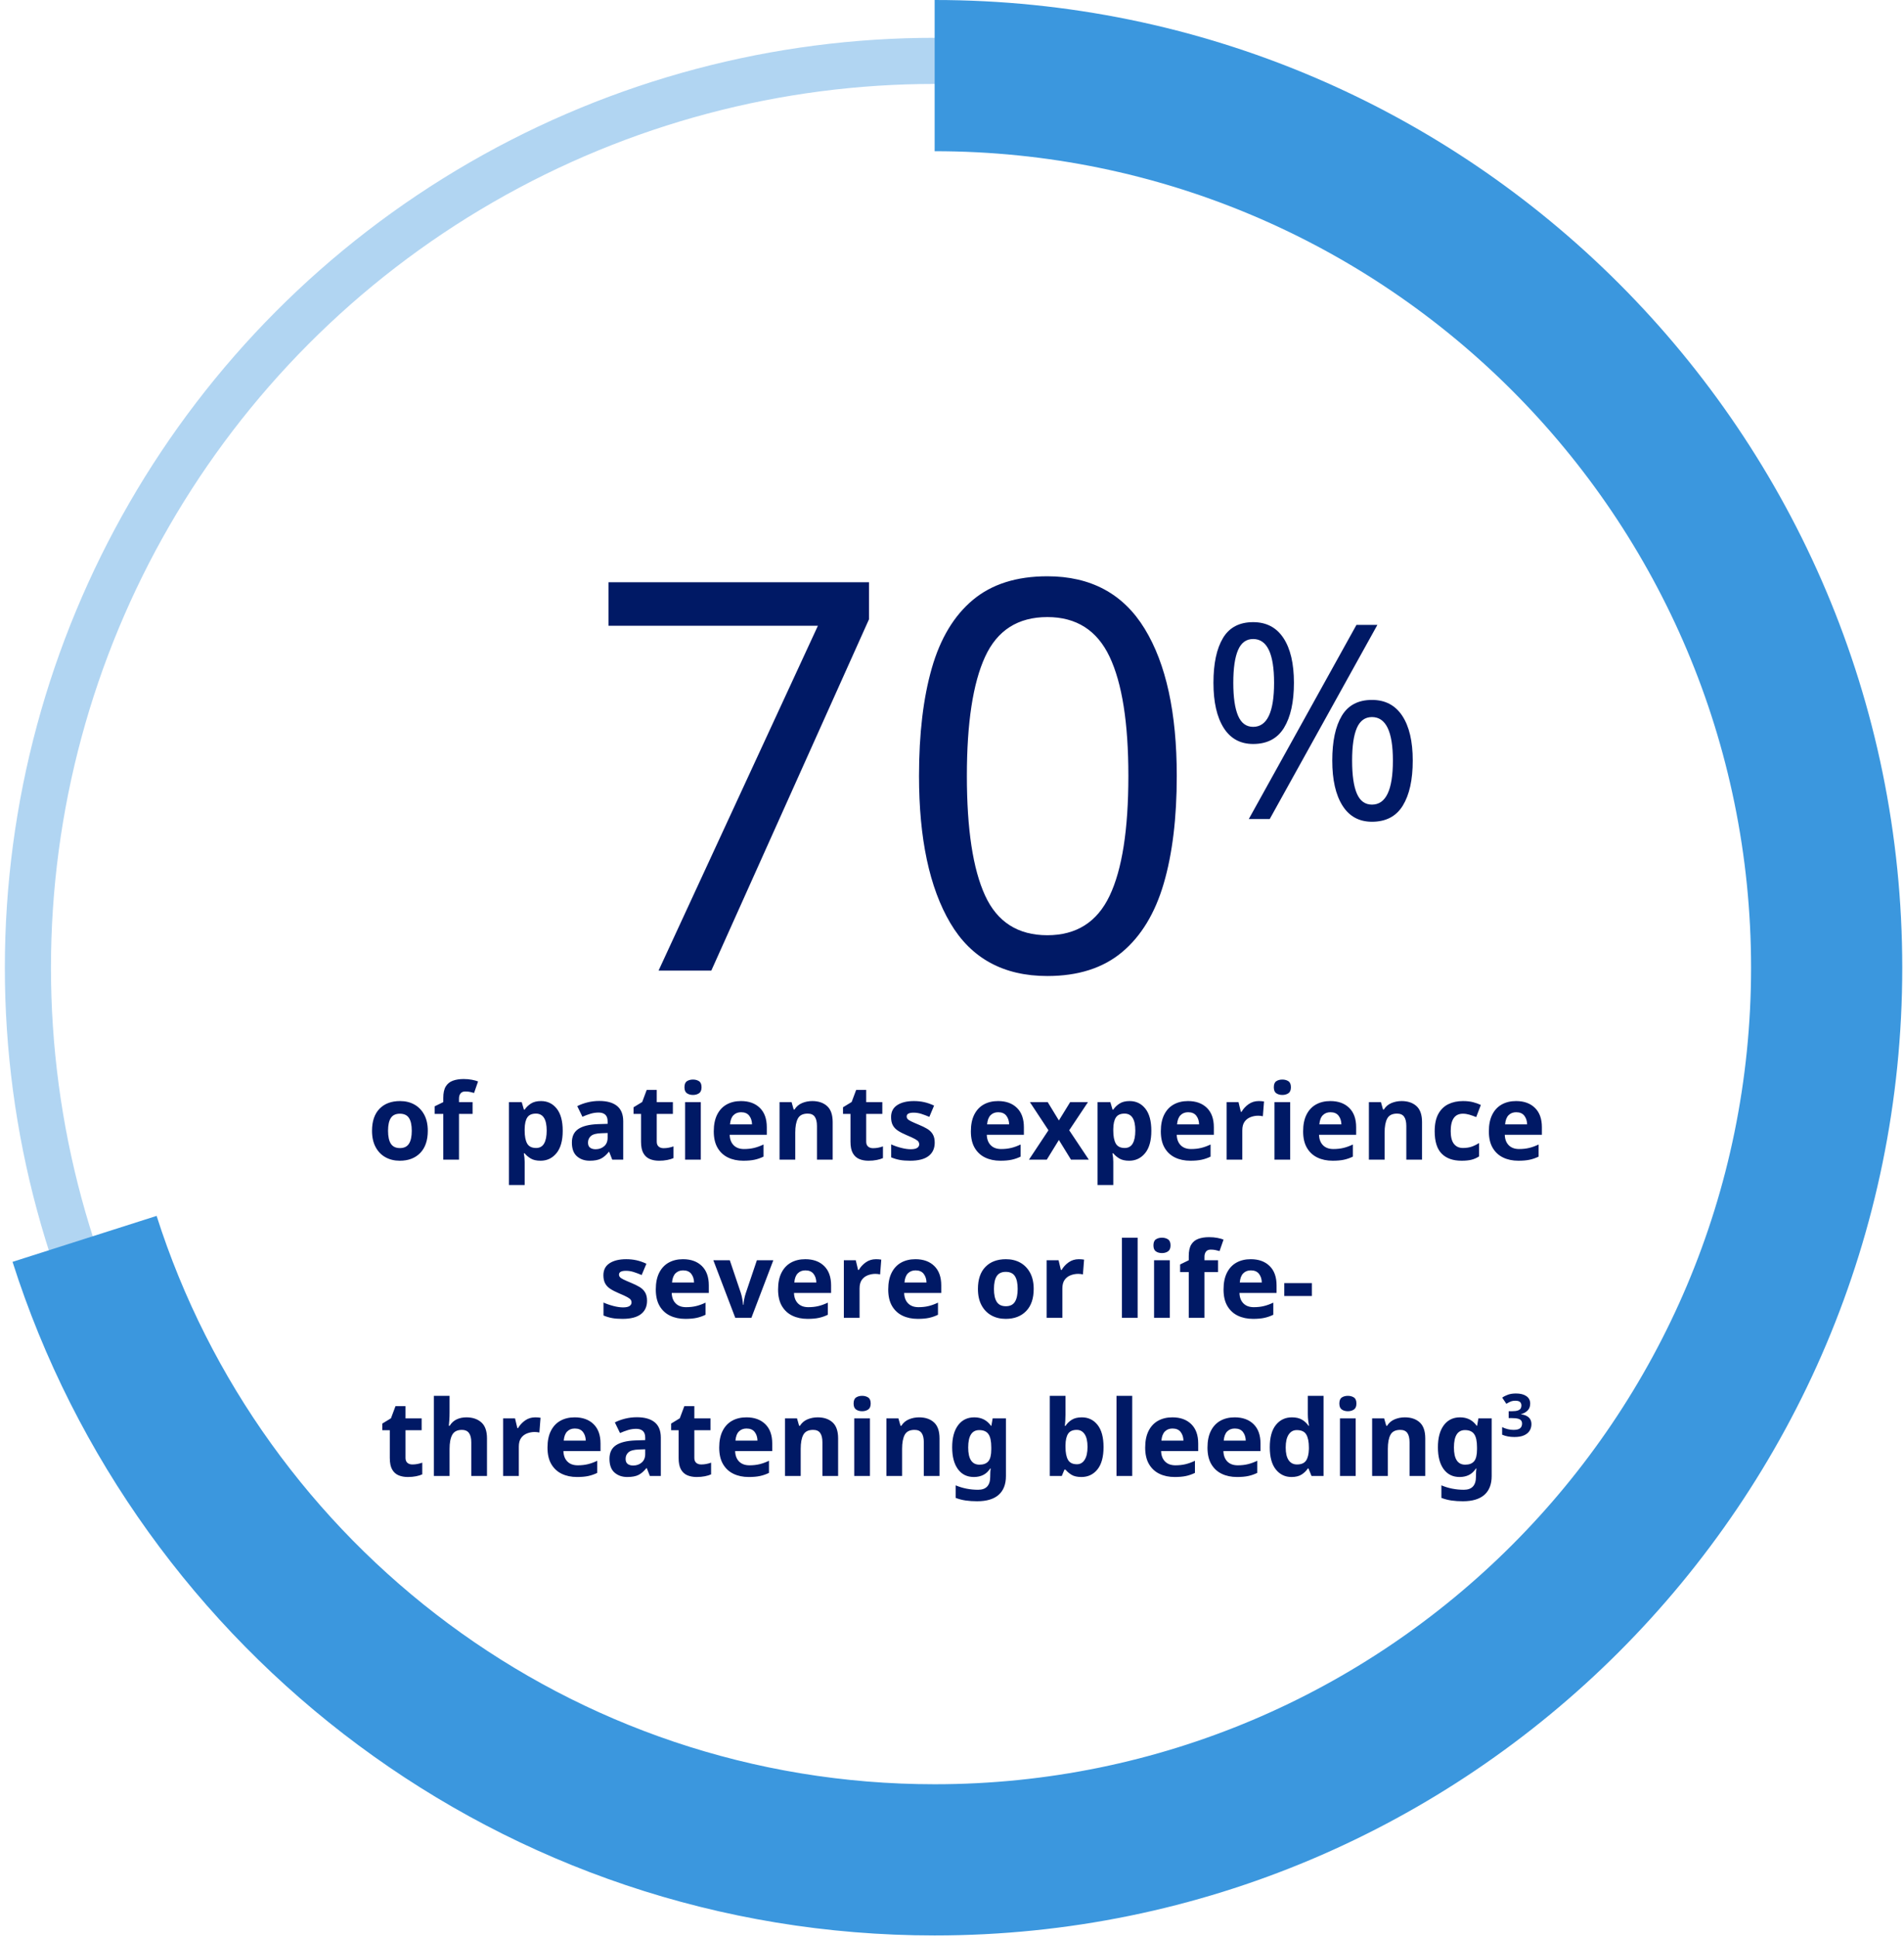
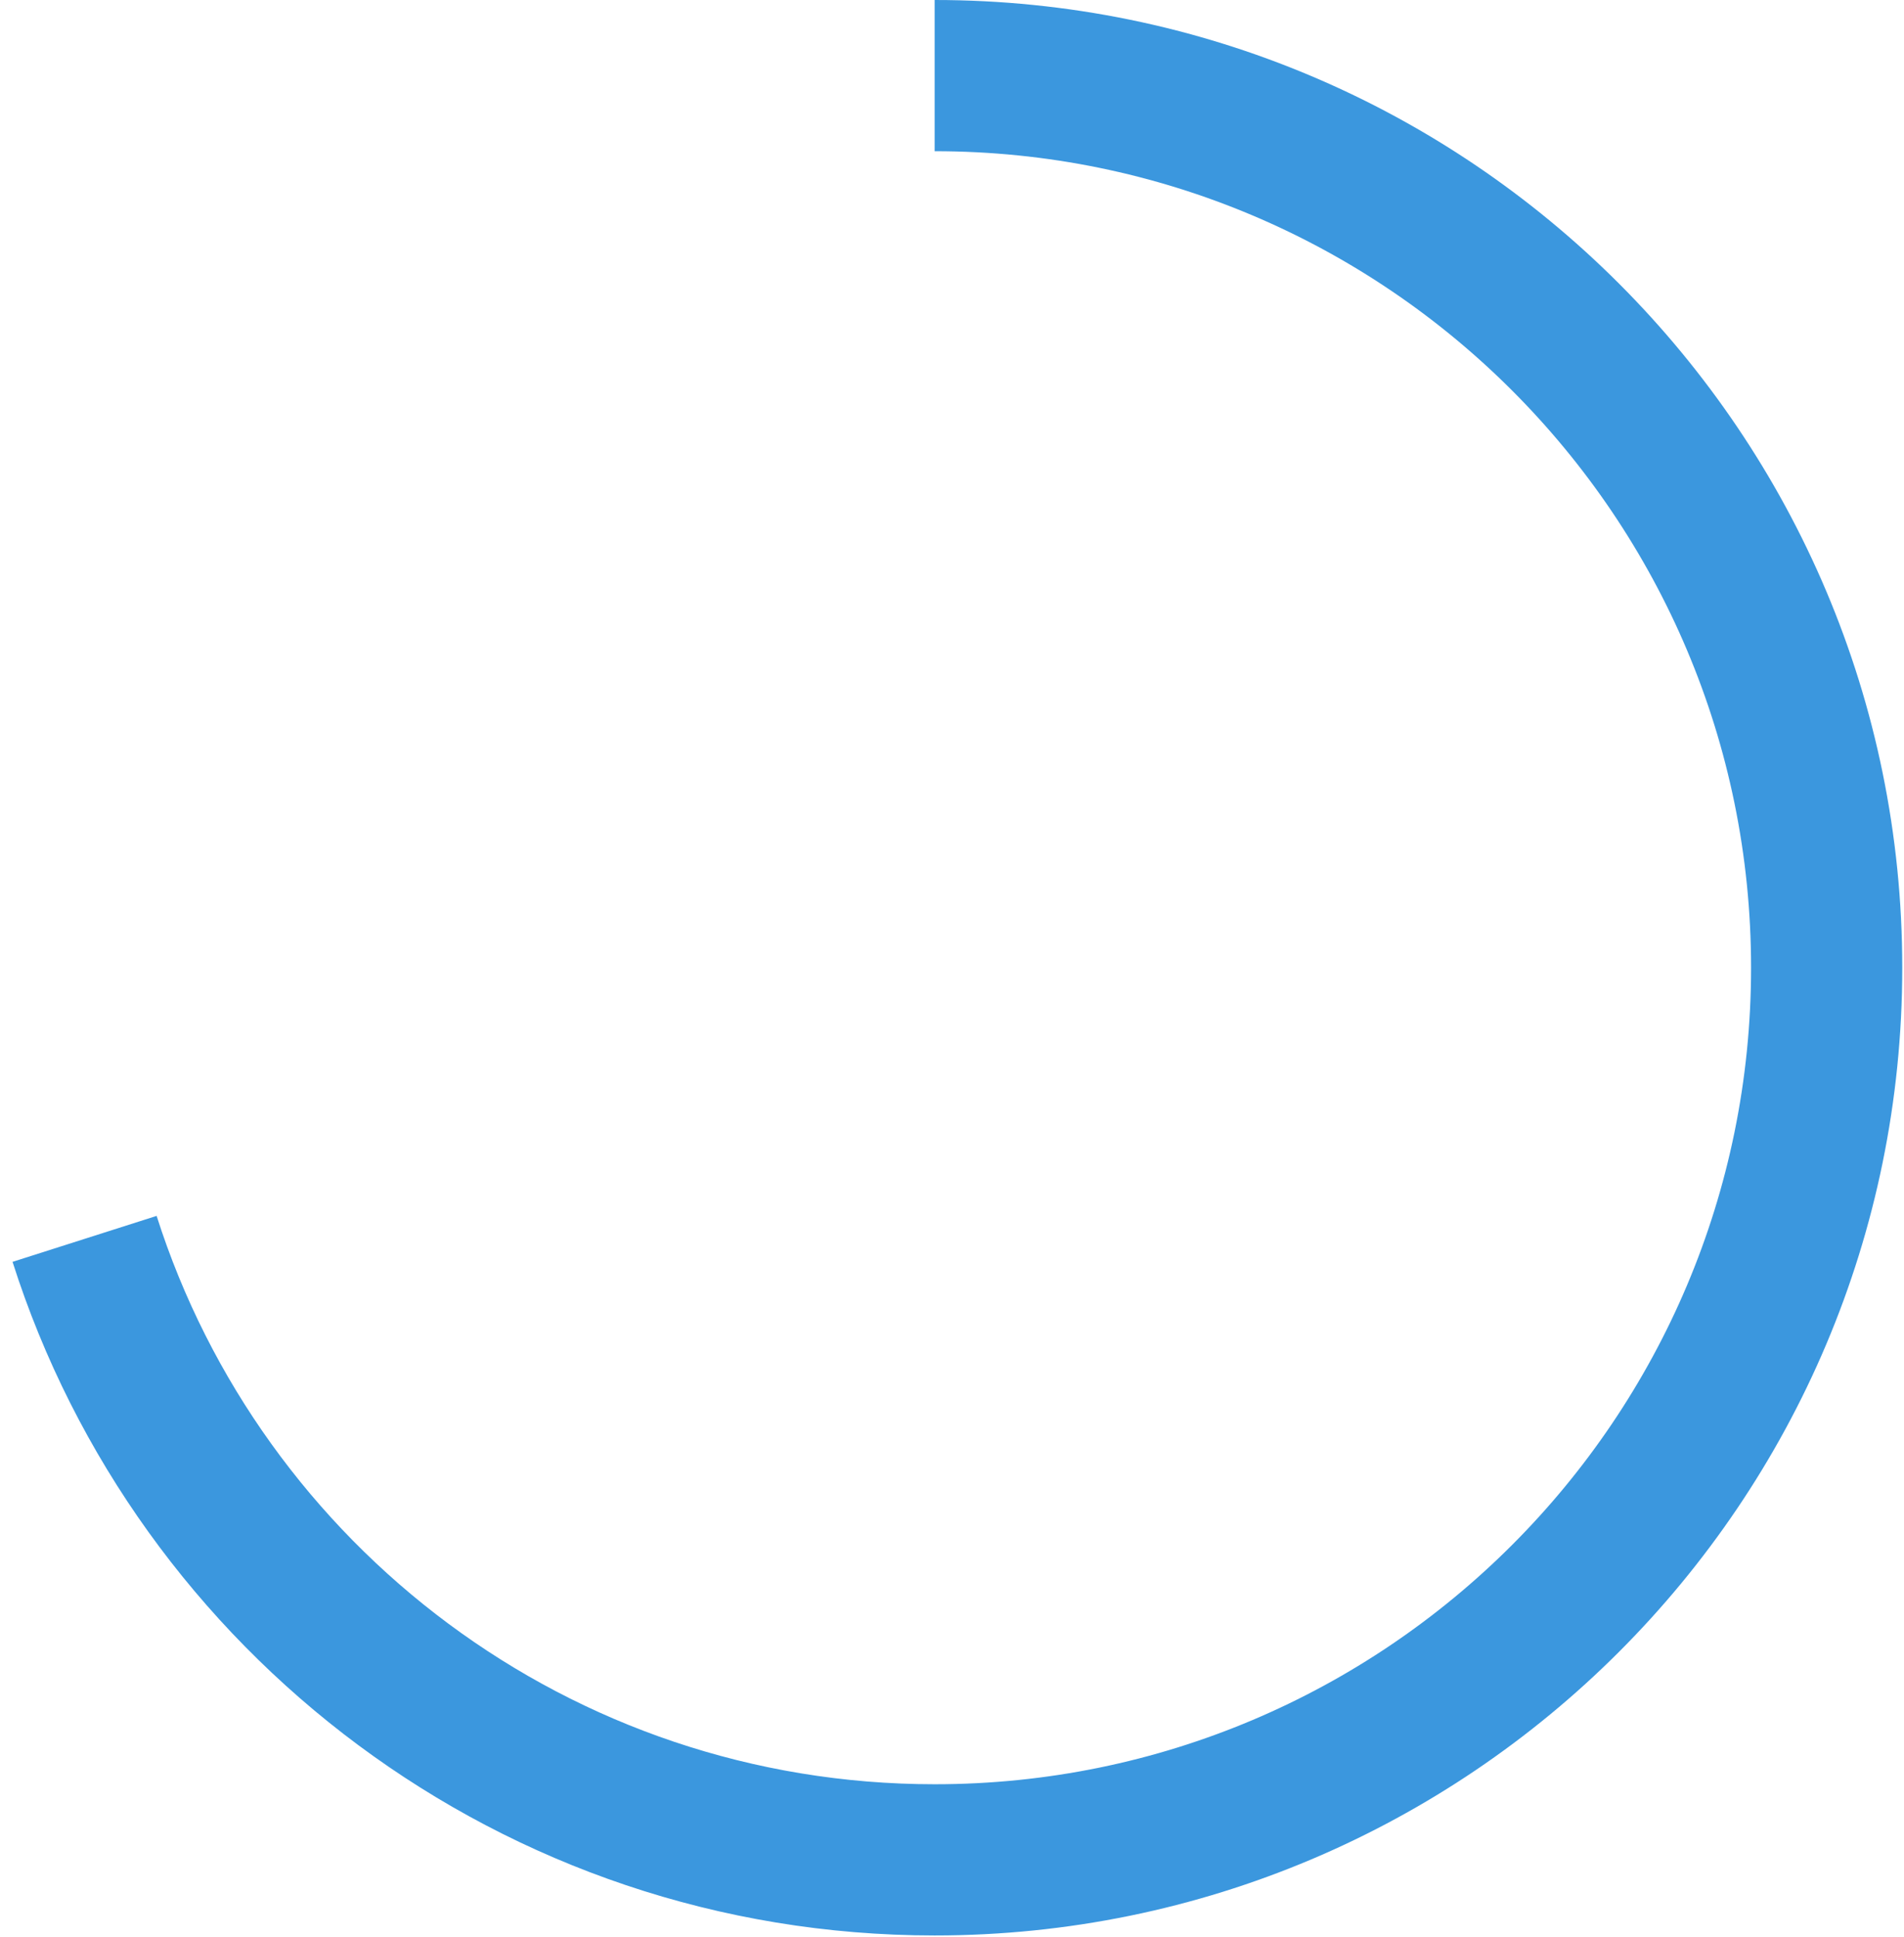
<svg xmlns="http://www.w3.org/2000/svg" width="289px" height="294px" viewBox="0 0 289 294" version="1.1">
  <title>3.2.1.2/chart-70-percent</title>
  <g id="NML-P3-Design-Hemo-RR1" stroke="none" stroke-width="1" fill="none" fill-rule="evenodd">
    <g id="3.2.1.2-professional-ed-AH-understanding" transform="translate(-1082, -1788)">
      <g id="Group-7" transform="translate(1082.736, 1788)">
        <g id="Group-13">
-           <circle id="whole" stroke="#B1D5F2" stroke-width="7" cx="141.131" cy="146.869" r="137.631" />
          <path d="M148.037,2.50111043e-12 L148.037,22.948 L148.037,22.948 C79.598,22.948 24.117,78.429 24.117,146.869 C24.117,215.308 79.598,270.789 148.037,270.789 C203.345,270.789 250.19,234.556 266.131,184.532 L288,191.505 C269.108,250.794 213.588,293.737 148.037,293.737 C66.924,293.737 1.169,227.982 1.169,146.869 C1.169,65.755 66.924,2.50111043e-12 148.037,2.50111043e-12 Z" id="40%" fill="#3B97DE" fill-rule="nonzero" transform="translate(144.584, 146.869) scale(-1, 1) translate(-144.584, -146.869) " />
        </g>
        <g id="Group-22" transform="translate(44, 59)" fill="#001965" fill-rule="nonzero">
          <g id="Group-12" transform="translate(0, 3)">
-             <path d="M15.94,114.16 C17.252,114.16 18.289,113.765 19.052,112.976 C19.815,112.187 20.196,111.067 20.196,109.616 C20.196,108.656 20.015,107.84 19.652,107.168 C19.289,106.496 18.793,105.984 18.164,105.632 C17.535,105.28 16.809,105.104 15.988,105.104 C14.665,105.104 13.625,105.493 12.868,106.272 C12.111,107.051 11.732,108.165 11.732,109.616 C11.732,110.587 11.913,111.411 12.276,112.088 C12.639,112.765 13.137,113.28 13.772,113.632 C14.407,113.984 15.129,114.16 15.94,114.16 Z M15.972,112.24 C15.332,112.24 14.871,112.019 14.588,111.576 C14.305,111.133 14.164,110.48 14.164,109.616 C14.164,108.752 14.305,108.104 14.588,107.672 C14.871,107.24 15.327,107.024 15.956,107.024 C16.596,107.024 17.057,107.24 17.34,107.672 C17.623,108.104 17.764,108.752 17.764,109.616 C17.764,110.48 17.623,111.133 17.34,111.576 C17.057,112.019 16.601,112.24 15.972,112.24 Z M24.932,114 L24.932,107.056 L26.996,107.056 L26.996,105.264 L24.932,105.264 L24.932,104.72 C24.932,104.411 25.009,104.155 25.164,103.952 C25.319,103.749 25.561,103.648 25.892,103.648 C26.159,103.648 26.401,103.672 26.62,103.72 C26.839,103.768 27.039,103.819 27.22,103.872 L27.22,103.872 L27.828,102.128 C27.593,102.032 27.284,101.947 26.9,101.872 C26.516,101.797 26.095,101.76 25.636,101.76 C25.007,101.76 24.46,101.845 23.996,102.016 C23.532,102.187 23.175,102.477 22.924,102.888 C22.673,103.299 22.548,103.877 22.548,104.624 L22.548,104.624 L22.548,105.264 L21.236,105.904 L21.236,107.056 L22.548,107.056 L22.548,114 L24.932,114 Z M34.9,117.84 L34.9,114.32 C34.9,113.915 34.857,113.488 34.772,113.04 L34.772,113.04 L34.9,113.04 C35.135,113.328 35.439,113.587 35.812,113.816 C36.185,114.045 36.687,114.16 37.316,114.16 C38.297,114.16 39.103,113.776 39.732,113.008 C40.361,112.24 40.676,111.109 40.676,109.616 C40.676,108.133 40.372,107.011 39.764,106.248 C39.156,105.485 38.361,105.104 37.38,105.104 C36.751,105.104 36.239,105.232 35.844,105.488 C35.449,105.744 35.135,106.048 34.9,106.4 L34.9,106.4 L34.788,106.4 L34.452,105.264 L32.516,105.264 L32.516,117.84 L34.9,117.84 Z M36.644,112.224 C35.983,112.224 35.527,111.997 35.276,111.544 C35.025,111.091 34.9,110.443 34.9,109.6 L34.9,109.6 L34.9,109.344 C34.911,108.565 35.044,107.981 35.3,107.592 C35.556,107.203 35.993,107.008 36.612,107.008 C37.7,107.008 38.244,107.867 38.244,109.584 C38.244,110.437 38.113,111.091 37.852,111.544 C37.591,111.997 37.188,112.224 36.644,112.224 Z M44.772,114.16 C45.497,114.16 46.068,114.053 46.484,113.84 C46.9,113.627 47.295,113.285 47.668,112.816 L47.668,112.816 L47.732,112.816 L48.196,114 L49.86,114 L49.86,108.176 C49.86,107.131 49.548,106.355 48.924,105.848 C48.3,105.341 47.401,105.088 46.228,105.088 C45.609,105.088 45.012,105.16 44.436,105.304 C43.86,105.448 43.343,105.637 42.884,105.872 L42.884,105.872 L43.668,107.488 C44.073,107.307 44.479,107.155 44.884,107.032 C45.289,106.909 45.705,106.848 46.132,106.848 C46.559,106.848 46.892,106.955 47.132,107.168 C47.372,107.381 47.492,107.717 47.492,108.176 L47.492,108.176 L47.492,108.56 L45.972,108.608 C44.671,108.661 43.695,108.907 43.044,109.344 C42.393,109.781 42.068,110.464 42.068,111.392 C42.068,112.341 42.324,113.04 42.836,113.488 C43.348,113.936 43.993,114.16 44.772,114.16 Z M45.668,112.416 C45.327,112.416 45.049,112.339 44.836,112.184 C44.623,112.029 44.516,111.771 44.516,111.408 C44.516,110.992 44.665,110.656 44.964,110.4 C45.263,110.144 45.796,110.005 46.564,109.984 L46.564,109.984 L47.492,109.952 L47.492,110.672 C47.492,111.227 47.316,111.656 46.964,111.96 C46.612,112.264 46.18,112.416 45.668,112.416 Z M55.3,114.16 C55.748,114.16 56.161,114.123 56.54,114.048 C56.919,113.973 57.236,113.877 57.492,113.76 L57.492,113.76 L57.492,111.984 C57.247,112.069 57.001,112.136 56.756,112.184 C56.511,112.232 56.255,112.256 55.988,112.256 C55.679,112.256 55.428,112.173 55.236,112.008 C55.044,111.843 54.948,111.595 54.948,111.264 L54.948,111.264 L54.948,107.056 L57.396,107.056 L57.396,105.264 L54.948,105.264 L54.948,103.408 L53.428,103.408 L52.74,105.248 L51.428,106.048 L51.428,107.056 L52.564,107.056 L52.564,111.264 C52.564,112.021 52.684,112.608 52.924,113.024 C53.164,113.44 53.489,113.733 53.9,113.904 C54.311,114.075 54.777,114.16 55.3,114.16 Z M60.452,104.176 C60.804,104.176 61.108,104.091 61.364,103.92 C61.62,103.749 61.748,103.445 61.748,103.008 C61.748,102.56 61.62,102.253 61.364,102.088 C61.108,101.923 60.804,101.84 60.452,101.84 C60.089,101.84 59.783,101.923 59.532,102.088 C59.281,102.253 59.156,102.56 59.156,103.008 C59.156,103.445 59.281,103.749 59.532,103.92 C59.783,104.091 60.089,104.176 60.452,104.176 Z M61.636,114 L61.636,105.264 L59.252,105.264 L59.252,114 L61.636,114 Z M68.084,114.16 C68.756,114.16 69.327,114.109 69.796,114.008 C70.265,113.907 70.719,113.749 71.156,113.536 L71.156,113.536 L71.156,111.696 C70.665,111.931 70.188,112.104 69.724,112.216 C69.26,112.328 68.751,112.384 68.196,112.384 C67.524,112.384 66.999,112.192 66.62,111.808 C66.241,111.424 66.041,110.896 66.02,110.224 L66.02,110.224 L71.652,110.224 L71.652,109.072 C71.652,107.803 71.3,106.824 70.596,106.136 C69.892,105.448 68.937,105.104 67.732,105.104 C66.911,105.104 66.191,105.275 65.572,105.616 C64.953,105.957 64.471,106.469 64.124,107.152 C63.777,107.835 63.604,108.683 63.604,109.696 C63.604,110.709 63.796,111.544 64.18,112.2 C64.564,112.856 65.092,113.347 65.764,113.672 C66.436,113.997 67.209,114.16 68.084,114.16 Z M69.412,108.64 L66.068,108.64 C66.121,108.011 66.297,107.547 66.596,107.248 C66.895,106.949 67.279,106.8 67.748,106.8 C68.303,106.8 68.716,106.976 68.988,107.328 C69.26,107.68 69.401,108.117 69.412,108.64 L69.412,108.64 Z M75.972,114 L75.972,109.888 C75.972,108.96 76.105,108.248 76.372,107.752 C76.639,107.256 77.135,107.008 77.86,107.008 C78.351,107.008 78.708,107.165 78.932,107.48 C79.156,107.795 79.268,108.267 79.268,108.896 L79.268,108.896 L79.268,114 L81.652,114 L81.652,108.304 C81.652,107.184 81.369,106.371 80.804,105.864 C80.239,105.357 79.487,105.104 78.548,105.104 C78.004,105.104 77.489,105.205 77.004,105.408 C76.519,105.611 76.137,105.936 75.86,106.384 L75.86,106.384 L75.732,106.384 L75.412,105.264 L73.588,105.264 L73.588,114 L75.972,114 Z M87.092,114.16 C87.54,114.16 87.953,114.123 88.332,114.048 C88.711,113.973 89.028,113.877 89.284,113.76 L89.284,113.76 L89.284,111.984 C89.039,112.069 88.793,112.136 88.548,112.184 C88.303,112.232 88.047,112.256 87.78,112.256 C87.471,112.256 87.22,112.173 87.028,112.008 C86.836,111.843 86.74,111.595 86.74,111.264 L86.74,111.264 L86.74,107.056 L89.188,107.056 L89.188,105.264 L86.74,105.264 L86.74,103.408 L85.22,103.408 L84.532,105.248 L83.22,106.048 L83.22,107.056 L84.356,107.056 L84.356,111.264 C84.356,112.021 84.476,112.608 84.716,113.024 C84.956,113.44 85.281,113.733 85.692,113.904 C86.103,114.075 86.569,114.16 87.092,114.16 Z M93.412,114.16 C94.649,114.16 95.58,113.923 96.204,113.448 C96.828,112.973 97.14,112.293 97.14,111.408 C97.14,110.896 97.041,110.475 96.844,110.144 C96.647,109.813 96.367,109.539 96.004,109.32 C95.641,109.101 95.209,108.891 94.708,108.688 C94.196,108.475 93.809,108.304 93.548,108.176 C93.287,108.048 93.111,107.928 93.02,107.816 C92.929,107.704 92.884,107.579 92.884,107.44 C92.884,107.056 93.236,106.864 93.94,106.864 C94.335,106.864 94.724,106.925 95.108,107.048 C95.492,107.171 95.897,107.323 96.324,107.504 L96.324,107.504 L97.044,105.792 C96.521,105.547 96.015,105.371 95.524,105.264 C95.033,105.157 94.516,105.104 93.972,105.104 C92.927,105.104 92.089,105.307 91.46,105.712 C90.831,106.117 90.516,106.725 90.516,107.536 C90.516,108.027 90.601,108.435 90.772,108.76 C90.943,109.085 91.201,109.363 91.548,109.592 C91.895,109.821 92.345,110.053 92.9,110.288 C93.465,110.523 93.881,110.715 94.148,110.864 C94.415,111.013 94.588,111.147 94.668,111.264 C94.748,111.381 94.788,111.515 94.788,111.664 C94.788,111.888 94.687,112.069 94.484,112.208 C94.281,112.347 93.951,112.416 93.492,112.416 C93.076,112.416 92.596,112.347 92.052,112.208 C91.508,112.069 91.001,111.893 90.532,111.68 L90.532,111.68 L90.532,113.648 C90.969,113.829 91.407,113.96 91.844,114.04 C92.281,114.12 92.804,114.16 93.412,114.16 Z M107.108,114.16 C107.78,114.16 108.351,114.109 108.82,114.008 C109.289,113.907 109.743,113.749 110.18,113.536 L110.18,113.536 L110.18,111.696 C109.689,111.931 109.212,112.104 108.748,112.216 C108.284,112.328 107.775,112.384 107.22,112.384 C106.548,112.384 106.023,112.192 105.644,111.808 C105.265,111.424 105.065,110.896 105.044,110.224 L105.044,110.224 L110.676,110.224 L110.676,109.072 C110.676,107.803 110.324,106.824 109.62,106.136 C108.916,105.448 107.961,105.104 106.756,105.104 C105.935,105.104 105.215,105.275 104.596,105.616 C103.977,105.957 103.495,106.469 103.148,107.152 C102.801,107.835 102.628,108.683 102.628,109.696 C102.628,110.709 102.82,111.544 103.204,112.2 C103.588,112.856 104.116,113.347 104.788,113.672 C105.46,113.997 106.233,114.16 107.108,114.16 Z M108.436,108.64 L105.092,108.64 C105.145,108.011 105.321,107.547 105.62,107.248 C105.919,106.949 106.303,106.8 106.772,106.8 C107.327,106.8 107.74,106.976 108.012,107.328 C108.284,107.68 108.425,108.117 108.436,108.64 L108.436,108.64 Z M114.148,114 L115.988,111.008 L117.828,114 L120.532,114 L117.556,109.536 L120.404,105.264 L117.7,105.264 L115.988,108.048 L114.292,105.264 L111.588,105.264 L114.404,109.536 L111.444,114 L114.148,114 Z M124.244,117.84 L124.244,114.32 C124.244,113.915 124.201,113.488 124.116,113.04 L124.116,113.04 L124.244,113.04 C124.479,113.328 124.783,113.587 125.156,113.816 C125.529,114.045 126.031,114.16 126.66,114.16 C127.641,114.16 128.447,113.776 129.076,113.008 C129.705,112.24 130.02,111.109 130.02,109.616 C130.02,108.133 129.716,107.011 129.108,106.248 C128.5,105.485 127.705,105.104 126.724,105.104 C126.095,105.104 125.583,105.232 125.188,105.488 C124.793,105.744 124.479,106.048 124.244,106.4 L124.244,106.4 L124.132,106.4 L123.796,105.264 L121.86,105.264 L121.86,117.84 L124.244,117.84 Z M125.988,112.224 C125.327,112.224 124.871,111.997 124.62,111.544 C124.369,111.091 124.244,110.443 124.244,109.6 L124.244,109.6 L124.244,109.344 C124.255,108.565 124.388,107.981 124.644,107.592 C124.9,107.203 125.337,107.008 125.956,107.008 C127.044,107.008 127.588,107.867 127.588,109.584 C127.588,110.437 127.457,111.091 127.196,111.544 C126.935,111.997 126.532,112.224 125.988,112.224 Z M135.94,114.16 C136.612,114.16 137.183,114.109 137.652,114.008 C138.121,113.907 138.575,113.749 139.012,113.536 L139.012,113.536 L139.012,111.696 C138.521,111.931 138.044,112.104 137.58,112.216 C137.116,112.328 136.607,112.384 136.052,112.384 C135.38,112.384 134.855,112.192 134.476,111.808 C134.097,111.424 133.897,110.896 133.876,110.224 L133.876,110.224 L139.508,110.224 L139.508,109.072 C139.508,107.803 139.156,106.824 138.452,106.136 C137.748,105.448 136.793,105.104 135.588,105.104 C134.767,105.104 134.047,105.275 133.428,105.616 C132.809,105.957 132.327,106.469 131.98,107.152 C131.633,107.835 131.46,108.683 131.46,109.696 C131.46,110.709 131.652,111.544 132.036,112.2 C132.42,112.856 132.948,113.347 133.62,113.672 C134.292,113.997 135.065,114.16 135.94,114.16 Z M137.268,108.64 L133.924,108.64 C133.977,108.011 134.153,107.547 134.452,107.248 C134.751,106.949 135.135,106.8 135.604,106.8 C136.159,106.8 136.572,106.976 136.844,107.328 C137.116,107.68 137.257,108.117 137.268,108.64 L137.268,108.64 Z M143.828,114 L143.828,109.552 C143.828,108.997 143.943,108.56 144.172,108.24 C144.401,107.92 144.703,107.688 145.076,107.544 C145.449,107.4 145.839,107.328 146.244,107.328 C146.351,107.328 146.473,107.336 146.612,107.352 C146.751,107.368 146.863,107.387 146.948,107.408 L146.948,107.408 L147.124,105.168 C147.028,105.147 146.9,105.131 146.74,105.12 C146.58,105.109 146.441,105.104 146.324,105.104 C145.737,105.104 145.22,105.264 144.772,105.584 C144.324,105.904 143.972,106.288 143.716,106.736 L143.716,106.736 L143.604,106.736 L143.252,105.264 L141.444,105.264 L141.444,114 L143.828,114 Z M149.908,104.176 C150.26,104.176 150.564,104.091 150.82,103.92 C151.076,103.749 151.204,103.445 151.204,103.008 C151.204,102.56 151.076,102.253 150.82,102.088 C150.564,101.923 150.26,101.84 149.908,101.84 C149.545,101.84 149.239,101.923 148.988,102.088 C148.737,102.253 148.612,102.56 148.612,103.008 C148.612,103.445 148.737,103.749 148.988,103.92 C149.239,104.091 149.545,104.176 149.908,104.176 Z M151.092,114 L151.092,105.264 L148.708,105.264 L148.708,114 L151.092,114 Z M157.54,114.16 C158.212,114.16 158.783,114.109 159.252,114.008 C159.721,113.907 160.175,113.749 160.612,113.536 L160.612,113.536 L160.612,111.696 C160.121,111.931 159.644,112.104 159.18,112.216 C158.716,112.328 158.207,112.384 157.652,112.384 C156.98,112.384 156.455,112.192 156.076,111.808 C155.697,111.424 155.497,110.896 155.476,110.224 L155.476,110.224 L161.108,110.224 L161.108,109.072 C161.108,107.803 160.756,106.824 160.052,106.136 C159.348,105.448 158.393,105.104 157.188,105.104 C156.367,105.104 155.647,105.275 155.028,105.616 C154.409,105.957 153.927,106.469 153.58,107.152 C153.233,107.835 153.06,108.683 153.06,109.696 C153.06,110.709 153.252,111.544 153.636,112.2 C154.02,112.856 154.548,113.347 155.22,113.672 C155.892,113.997 156.665,114.16 157.54,114.16 Z M158.868,108.64 L155.524,108.64 C155.577,108.011 155.753,107.547 156.052,107.248 C156.351,106.949 156.735,106.8 157.204,106.8 C157.759,106.8 158.172,106.976 158.444,107.328 C158.716,107.68 158.857,108.117 158.868,108.64 L158.868,108.64 Z M165.428,114 L165.428,109.888 C165.428,108.96 165.561,108.248 165.828,107.752 C166.095,107.256 166.591,107.008 167.316,107.008 C167.807,107.008 168.164,107.165 168.388,107.48 C168.612,107.795 168.724,108.267 168.724,108.896 L168.724,108.896 L168.724,114 L171.108,114 L171.108,108.304 C171.108,107.184 170.825,106.371 170.26,105.864 C169.695,105.357 168.943,105.104 168.004,105.104 C167.46,105.104 166.945,105.205 166.46,105.408 C165.975,105.611 165.593,105.936 165.316,106.384 L165.316,106.384 L165.188,106.384 L164.868,105.264 L163.044,105.264 L163.044,114 L165.428,114 Z M177.108,114.16 C177.716,114.16 178.22,114.109 178.62,114.008 C179.02,113.907 179.401,113.739 179.764,113.504 L179.764,113.504 L179.764,111.472 C179.401,111.707 179.028,111.891 178.644,112.024 C178.26,112.157 177.817,112.224 177.316,112.224 C176.729,112.224 176.273,112.016 175.948,111.6 C175.623,111.184 175.46,110.539 175.46,109.664 C175.46,107.904 176.079,107.024 177.316,107.024 C177.636,107.024 177.959,107.072 178.284,107.168 C178.609,107.264 178.959,107.387 179.332,107.536 L179.332,107.536 L180.036,105.696 C179.705,105.536 179.319,105.397 178.876,105.28 C178.433,105.163 177.913,105.104 177.316,105.104 C176.473,105.104 175.729,105.264 175.084,105.584 C174.439,105.904 173.935,106.4 173.572,107.072 C173.209,107.744 173.028,108.613 173.028,109.68 C173.028,111.237 173.383,112.373 174.092,113.088 C174.801,113.803 175.807,114.16 177.108,114.16 Z M185.732,114.16 C186.404,114.16 186.975,114.109 187.444,114.008 C187.913,113.907 188.367,113.749 188.804,113.536 L188.804,113.536 L188.804,111.696 C188.313,111.931 187.836,112.104 187.372,112.216 C186.908,112.328 186.399,112.384 185.844,112.384 C185.172,112.384 184.647,112.192 184.268,111.808 C183.889,111.424 183.689,110.896 183.668,110.224 L183.668,110.224 L189.3,110.224 L189.3,109.072 C189.3,107.803 188.948,106.824 188.244,106.136 C187.54,105.448 186.585,105.104 185.38,105.104 C184.559,105.104 183.839,105.275 183.22,105.616 C182.601,105.957 182.119,106.469 181.772,107.152 C181.425,107.835 181.252,108.683 181.252,109.696 C181.252,110.709 181.444,111.544 181.828,112.2 C182.212,112.856 182.74,113.347 183.412,113.672 C184.084,113.997 184.857,114.16 185.732,114.16 Z M187.06,108.64 L183.716,108.64 C183.769,108.011 183.945,107.547 184.244,107.248 C184.543,106.949 184.927,106.8 185.396,106.8 C185.951,106.8 186.364,106.976 186.636,107.328 C186.908,107.68 187.049,108.117 187.06,108.64 L187.06,108.64 Z M49.748,138.16 C50.985,138.16 51.916,137.923 52.54,137.448 C53.164,136.973 53.476,136.293 53.476,135.408 C53.476,134.896 53.377,134.475 53.18,134.144 C52.983,133.813 52.703,133.539 52.34,133.32 C51.977,133.101 51.545,132.891 51.044,132.688 C50.532,132.475 50.145,132.304 49.884,132.176 C49.623,132.048 49.447,131.928 49.356,131.816 C49.265,131.704 49.22,131.579 49.22,131.44 C49.22,131.056 49.572,130.864 50.276,130.864 C50.671,130.864 51.06,130.925 51.444,131.048 C51.828,131.171 52.233,131.323 52.66,131.504 L52.66,131.504 L53.38,129.792 C52.857,129.547 52.351,129.371 51.86,129.264 C51.369,129.157 50.852,129.104 50.308,129.104 C49.263,129.104 48.425,129.307 47.796,129.712 C47.167,130.117 46.852,130.725 46.852,131.536 C46.852,132.027 46.937,132.435 47.108,132.76 C47.279,133.085 47.537,133.363 47.884,133.592 C48.231,133.821 48.681,134.053 49.236,134.288 C49.801,134.523 50.217,134.715 50.484,134.864 C50.751,135.013 50.924,135.147 51.004,135.264 C51.084,135.381 51.124,135.515 51.124,135.664 C51.124,135.888 51.023,136.069 50.82,136.208 C50.617,136.347 50.287,136.416 49.828,136.416 C49.412,136.416 48.932,136.347 48.388,136.208 C47.844,136.069 47.337,135.893 46.868,135.68 L46.868,135.68 L46.868,137.648 C47.305,137.829 47.743,137.96 48.18,138.04 C48.617,138.12 49.14,138.16 49.748,138.16 Z M59.284,138.16 C59.956,138.16 60.527,138.109 60.996,138.008 C61.465,137.907 61.919,137.749 62.356,137.536 L62.356,137.536 L62.356,135.696 C61.865,135.931 61.388,136.104 60.924,136.216 C60.46,136.328 59.951,136.384 59.396,136.384 C58.724,136.384 58.199,136.192 57.82,135.808 C57.441,135.424 57.241,134.896 57.22,134.224 L57.22,134.224 L62.852,134.224 L62.852,133.072 C62.852,131.803 62.5,130.824 61.796,130.136 C61.092,129.448 60.137,129.104 58.932,129.104 C58.111,129.104 57.391,129.275 56.772,129.616 C56.153,129.957 55.671,130.469 55.324,131.152 C54.977,131.835 54.804,132.683 54.804,133.696 C54.804,134.709 54.996,135.544 55.38,136.2 C55.764,136.856 56.292,137.347 56.964,137.672 C57.636,137.997 58.409,138.16 59.284,138.16 Z M60.612,132.64 L57.268,132.64 C57.321,132.011 57.497,131.547 57.796,131.248 C58.095,130.949 58.479,130.8 58.948,130.8 C59.503,130.8 59.916,130.976 60.188,131.328 C60.46,131.68 60.601,132.117 60.612,132.64 L60.612,132.64 Z M69.316,138 L72.644,129.264 L70.148,129.264 L68.468,134.24 C68.265,134.859 68.148,135.456 68.116,136.032 L68.116,136.032 L68.052,136.032 C68.031,135.776 67.993,135.488 67.94,135.168 C67.887,134.848 67.812,134.539 67.716,134.24 L67.716,134.24 L66.036,129.264 L63.54,129.264 L66.868,138 L69.316,138 Z M77.844,138.16 C78.516,138.16 79.087,138.109 79.556,138.008 C80.025,137.907 80.479,137.749 80.916,137.536 L80.916,137.536 L80.916,135.696 C80.425,135.931 79.948,136.104 79.484,136.216 C79.02,136.328 78.511,136.384 77.956,136.384 C77.284,136.384 76.759,136.192 76.38,135.808 C76.001,135.424 75.801,134.896 75.78,134.224 L75.78,134.224 L81.412,134.224 L81.412,133.072 C81.412,131.803 81.06,130.824 80.356,130.136 C79.652,129.448 78.697,129.104 77.492,129.104 C76.671,129.104 75.951,129.275 75.332,129.616 C74.713,129.957 74.231,130.469 73.884,131.152 C73.537,131.835 73.364,132.683 73.364,133.696 C73.364,134.709 73.556,135.544 73.94,136.2 C74.324,136.856 74.852,137.347 75.524,137.672 C76.196,137.997 76.969,138.16 77.844,138.16 Z M79.172,132.64 L75.828,132.64 C75.881,132.011 76.057,131.547 76.356,131.248 C76.655,130.949 77.039,130.8 77.508,130.8 C78.063,130.8 78.476,130.976 78.748,131.328 C79.02,131.68 79.161,132.117 79.172,132.64 L79.172,132.64 Z M85.732,138 L85.732,133.552 C85.732,132.997 85.847,132.56 86.076,132.24 C86.305,131.92 86.607,131.688 86.98,131.544 C87.353,131.4 87.743,131.328 88.148,131.328 C88.255,131.328 88.377,131.336 88.516,131.352 C88.655,131.368 88.767,131.387 88.852,131.408 L88.852,131.408 L89.028,129.168 C88.932,129.147 88.804,129.131 88.644,129.12 C88.484,129.109 88.345,129.104 88.228,129.104 C87.641,129.104 87.124,129.264 86.676,129.584 C86.228,129.904 85.876,130.288 85.62,130.736 L85.62,130.736 L85.508,130.736 L85.156,129.264 L83.348,129.264 L83.348,138 L85.732,138 Z M94.564,138.16 C95.236,138.16 95.807,138.109 96.276,138.008 C96.745,137.907 97.199,137.749 97.636,137.536 L97.636,137.536 L97.636,135.696 C97.145,135.931 96.668,136.104 96.204,136.216 C95.74,136.328 95.231,136.384 94.676,136.384 C94.004,136.384 93.479,136.192 93.1,135.808 C92.721,135.424 92.521,134.896 92.5,134.224 L92.5,134.224 L98.132,134.224 L98.132,133.072 C98.132,131.803 97.78,130.824 97.076,130.136 C96.372,129.448 95.417,129.104 94.212,129.104 C93.391,129.104 92.671,129.275 92.052,129.616 C91.433,129.957 90.951,130.469 90.604,131.152 C90.257,131.835 90.084,132.683 90.084,133.696 C90.084,134.709 90.276,135.544 90.66,136.2 C91.044,136.856 91.572,137.347 92.244,137.672 C92.916,137.997 93.689,138.16 94.564,138.16 Z M95.892,132.64 L92.548,132.64 C92.601,132.011 92.777,131.547 93.076,131.248 C93.375,130.949 93.759,130.8 94.228,130.8 C94.783,130.8 95.196,130.976 95.468,131.328 C95.74,131.68 95.881,132.117 95.892,132.64 L95.892,132.64 Z M107.908,138.16 C109.22,138.16 110.257,137.765 111.02,136.976 C111.783,136.187 112.164,135.067 112.164,133.616 C112.164,132.656 111.983,131.84 111.62,131.168 C111.257,130.496 110.761,129.984 110.132,129.632 C109.503,129.28 108.777,129.104 107.956,129.104 C106.633,129.104 105.593,129.493 104.836,130.272 C104.079,131.051 103.7,132.165 103.7,133.616 C103.7,134.587 103.881,135.411 104.244,136.088 C104.607,136.765 105.105,137.28 105.74,137.632 C106.375,137.984 107.097,138.16 107.908,138.16 Z M107.94,136.24 C107.3,136.24 106.839,136.019 106.556,135.576 C106.273,135.133 106.132,134.48 106.132,133.616 C106.132,132.752 106.273,132.104 106.556,131.672 C106.839,131.24 107.295,131.024 107.924,131.024 C108.564,131.024 109.025,131.24 109.308,131.672 C109.591,132.104 109.732,132.752 109.732,133.616 C109.732,134.48 109.591,135.133 109.308,135.576 C109.025,136.019 108.569,136.24 107.94,136.24 Z M116.516,138 L116.516,133.552 C116.516,132.997 116.631,132.56 116.86,132.24 C117.089,131.92 117.391,131.688 117.764,131.544 C118.137,131.4 118.527,131.328 118.932,131.328 C119.039,131.328 119.161,131.336 119.3,131.352 C119.439,131.368 119.551,131.387 119.636,131.408 L119.636,131.408 L119.812,129.168 C119.716,129.147 119.588,129.131 119.428,129.12 C119.268,129.109 119.129,129.104 119.012,129.104 C118.425,129.104 117.908,129.264 117.46,129.584 C117.012,129.904 116.66,130.288 116.404,130.736 L116.404,130.736 L116.292,130.736 L115.94,129.264 L114.132,129.264 L114.132,138 L116.516,138 Z M127.94,138 L127.94,125.84 L125.556,125.84 L125.556,138 L127.94,138 Z M131.636,128.176 C131.988,128.176 132.292,128.091 132.548,127.92 C132.804,127.749 132.932,127.445 132.932,127.008 C132.932,126.56 132.804,126.253 132.548,126.088 C132.292,125.923 131.988,125.84 131.636,125.84 C131.273,125.84 130.967,125.923 130.716,126.088 C130.465,126.253 130.34,126.56 130.34,127.008 C130.34,127.445 130.465,127.749 130.716,127.92 C130.967,128.091 131.273,128.176 131.636,128.176 Z M132.82,138 L132.82,129.264 L130.436,129.264 L130.436,138 L132.82,138 Z M138.084,138 L138.084,131.056 L140.148,131.056 L140.148,129.264 L138.084,129.264 L138.084,128.72 C138.084,128.411 138.161,128.155 138.316,127.952 C138.471,127.749 138.713,127.648 139.044,127.648 C139.311,127.648 139.553,127.672 139.772,127.72 C139.991,127.768 140.191,127.819 140.372,127.872 L140.372,127.872 L140.98,126.128 C140.745,126.032 140.436,125.947 140.052,125.872 C139.668,125.797 139.247,125.76 138.788,125.76 C138.159,125.76 137.612,125.845 137.148,126.016 C136.684,126.187 136.327,126.477 136.076,126.888 C135.825,127.299 135.7,127.877 135.7,128.624 L135.7,128.624 L135.7,129.264 L134.388,129.904 L134.388,131.056 L135.7,131.056 L135.7,138 L138.084,138 Z M145.46,138.16 C146.132,138.16 146.703,138.109 147.172,138.008 C147.641,137.907 148.095,137.749 148.532,137.536 L148.532,137.536 L148.532,135.696 C148.041,135.931 147.564,136.104 147.1,136.216 C146.636,136.328 146.127,136.384 145.572,136.384 C144.9,136.384 144.375,136.192 143.996,135.808 C143.617,135.424 143.417,134.896 143.396,134.224 L143.396,134.224 L149.028,134.224 L149.028,133.072 C149.028,131.803 148.676,130.824 147.972,130.136 C147.268,129.448 146.313,129.104 145.108,129.104 C144.287,129.104 143.567,129.275 142.948,129.616 C142.329,129.957 141.847,130.469 141.5,131.152 C141.153,131.835 140.98,132.683 140.98,133.696 C140.98,134.709 141.172,135.544 141.556,136.2 C141.94,136.856 142.468,137.347 143.14,137.672 C143.812,137.997 144.585,138.16 145.46,138.16 Z M146.788,132.64 L143.444,132.64 C143.497,132.011 143.673,131.547 143.972,131.248 C144.271,130.949 144.655,130.8 145.124,130.8 C145.679,130.8 146.092,130.976 146.364,131.328 C146.636,131.68 146.777,132.117 146.788,132.64 L146.788,132.64 Z M154.388,134.688 L154.388,132.736 L150.196,132.736 L150.196,134.688 L154.388,134.688 Z M17.166,162.16 C17.614,162.16 18.027,162.123 18.406,162.048 C18.785,161.973 19.102,161.877 19.358,161.76 L19.358,161.76 L19.358,159.984 C19.113,160.069 18.867,160.136 18.622,160.184 C18.377,160.232 18.121,160.256 17.854,160.256 C17.545,160.256 17.294,160.173 17.102,160.008 C16.91,159.843 16.814,159.595 16.814,159.264 L16.814,159.264 L16.814,155.056 L19.262,155.056 L19.262,153.264 L16.814,153.264 L16.814,151.408 L15.294,151.408 L14.606,153.248 L13.294,154.048 L13.294,155.056 L14.43,155.056 L14.43,159.264 C14.43,160.021 14.55,160.608 14.79,161.024 C15.03,161.44 15.355,161.733 15.766,161.904 C16.177,162.075 16.643,162.16 17.166,162.16 Z M23.502,162 L23.502,157.888 C23.502,156.96 23.638,156.248 23.91,155.752 C24.182,155.256 24.675,155.008 25.39,155.008 C26.329,155.008 26.798,155.637 26.798,156.896 L26.798,156.896 L26.798,162 L29.182,162 L29.182,156.304 C29.182,155.184 28.894,154.371 28.318,153.864 C27.742,153.357 26.985,153.104 26.046,153.104 C25.513,153.104 25.027,153.205 24.59,153.408 C24.153,153.611 23.795,153.936 23.518,154.384 L23.518,154.384 L23.39,154.384 C23.411,154.224 23.435,153.949 23.462,153.56 C23.489,153.171 23.502,152.757 23.502,152.32 L23.502,152.32 L23.502,149.84 L21.118,149.84 L21.118,162 L23.502,162 Z M34.014,162 L34.014,157.552 C34.014,156.997 34.129,156.56 34.358,156.24 C34.587,155.92 34.889,155.688 35.262,155.544 C35.635,155.4 36.025,155.328 36.43,155.328 C36.537,155.328 36.659,155.336 36.798,155.352 C36.937,155.368 37.049,155.387 37.134,155.408 L37.134,155.408 L37.31,153.168 C37.214,153.147 37.086,153.131 36.926,153.12 C36.766,153.109 36.627,153.104 36.51,153.104 C35.923,153.104 35.406,153.264 34.958,153.584 C34.51,153.904 34.158,154.288 33.902,154.736 L33.902,154.736 L33.79,154.736 L33.438,153.264 L31.63,153.264 L31.63,162 L34.014,162 Z M42.846,162.16 C43.518,162.16 44.089,162.109 44.558,162.008 C45.027,161.907 45.481,161.749 45.918,161.536 L45.918,161.536 L45.918,159.696 C45.427,159.931 44.95,160.104 44.486,160.216 C44.022,160.328 43.513,160.384 42.958,160.384 C42.286,160.384 41.761,160.192 41.382,159.808 C41.003,159.424 40.803,158.896 40.782,158.224 L40.782,158.224 L46.414,158.224 L46.414,157.072 C46.414,155.803 46.062,154.824 45.358,154.136 C44.654,153.448 43.699,153.104 42.494,153.104 C41.673,153.104 40.953,153.275 40.334,153.616 C39.715,153.957 39.233,154.469 38.886,155.152 C38.539,155.835 38.366,156.683 38.366,157.696 C38.366,158.709 38.558,159.544 38.942,160.2 C39.326,160.856 39.854,161.347 40.526,161.672 C41.198,161.997 41.971,162.16 42.846,162.16 Z M44.174,156.64 L40.83,156.64 C40.883,156.011 41.059,155.547 41.358,155.248 C41.657,154.949 42.041,154.8 42.51,154.8 C43.065,154.8 43.478,154.976 43.75,155.328 C44.022,155.68 44.163,156.117 44.174,156.64 L44.174,156.64 Z M50.478,162.16 C51.203,162.16 51.774,162.053 52.19,161.84 C52.606,161.627 53.001,161.285 53.374,160.816 L53.374,160.816 L53.438,160.816 L53.902,162 L55.566,162 L55.566,156.176 C55.566,155.131 55.254,154.355 54.63,153.848 C54.006,153.341 53.107,153.088 51.934,153.088 C51.315,153.088 50.718,153.16 50.142,153.304 C49.566,153.448 49.049,153.637 48.59,153.872 L48.59,153.872 L49.374,155.488 C49.779,155.307 50.185,155.155 50.59,155.032 C50.995,154.909 51.411,154.848 51.838,154.848 C52.265,154.848 52.598,154.955 52.838,155.168 C53.078,155.381 53.198,155.717 53.198,156.176 L53.198,156.176 L53.198,156.56 L51.678,156.608 C50.377,156.661 49.401,156.907 48.75,157.344 C48.099,157.781 47.774,158.464 47.774,159.392 C47.774,160.341 48.03,161.04 48.542,161.488 C49.054,161.936 49.699,162.16 50.478,162.16 Z M51.374,160.416 C51.033,160.416 50.755,160.339 50.542,160.184 C50.329,160.029 50.222,159.771 50.222,159.408 C50.222,158.992 50.371,158.656 50.67,158.4 C50.969,158.144 51.502,158.005 52.27,157.984 L52.27,157.984 L53.198,157.952 L53.198,158.672 C53.198,159.227 53.022,159.656 52.67,159.96 C52.318,160.264 51.886,160.416 51.374,160.416 Z M61.006,162.16 C61.454,162.16 61.867,162.123 62.246,162.048 C62.625,161.973 62.942,161.877 63.198,161.76 L63.198,161.76 L63.198,159.984 C62.953,160.069 62.707,160.136 62.462,160.184 C62.217,160.232 61.961,160.256 61.694,160.256 C61.385,160.256 61.134,160.173 60.942,160.008 C60.75,159.843 60.654,159.595 60.654,159.264 L60.654,159.264 L60.654,155.056 L63.102,155.056 L63.102,153.264 L60.654,153.264 L60.654,151.408 L59.134,151.408 L58.446,153.248 L57.134,154.048 L57.134,155.056 L58.27,155.056 L58.27,159.264 C58.27,160.021 58.39,160.608 58.63,161.024 C58.87,161.44 59.195,161.733 59.606,161.904 C60.017,162.075 60.483,162.16 61.006,162.16 Z M68.91,162.16 C69.582,162.16 70.153,162.109 70.622,162.008 C71.091,161.907 71.545,161.749 71.982,161.536 L71.982,161.536 L71.982,159.696 C71.491,159.931 71.014,160.104 70.55,160.216 C70.086,160.328 69.577,160.384 69.022,160.384 C68.35,160.384 67.825,160.192 67.446,159.808 C67.067,159.424 66.867,158.896 66.846,158.224 L66.846,158.224 L72.478,158.224 L72.478,157.072 C72.478,155.803 72.126,154.824 71.422,154.136 C70.718,153.448 69.763,153.104 68.558,153.104 C67.737,153.104 67.017,153.275 66.398,153.616 C65.779,153.957 65.297,154.469 64.95,155.152 C64.603,155.835 64.43,156.683 64.43,157.696 C64.43,158.709 64.622,159.544 65.006,160.2 C65.39,160.856 65.918,161.347 66.59,161.672 C67.262,161.997 68.035,162.16 68.91,162.16 Z M70.238,156.64 L66.894,156.64 C66.947,156.011 67.123,155.547 67.422,155.248 C67.721,154.949 68.105,154.8 68.574,154.8 C69.129,154.8 69.542,154.976 69.814,155.328 C70.086,155.68 70.227,156.117 70.238,156.64 L70.238,156.64 Z M76.798,162 L76.798,157.888 C76.798,156.96 76.931,156.248 77.198,155.752 C77.465,155.256 77.961,155.008 78.686,155.008 C79.177,155.008 79.534,155.165 79.758,155.48 C79.982,155.795 80.094,156.267 80.094,156.896 L80.094,156.896 L80.094,162 L82.478,162 L82.478,156.304 C82.478,155.184 82.195,154.371 81.63,153.864 C81.065,153.357 80.313,153.104 79.374,153.104 C78.83,153.104 78.315,153.205 77.83,153.408 C77.345,153.611 76.963,153.936 76.686,154.384 L76.686,154.384 L76.558,154.384 L76.238,153.264 L74.414,153.264 L74.414,162 L76.798,162 Z M86.126,152.176 C86.478,152.176 86.782,152.091 87.038,151.92 C87.294,151.749 87.422,151.445 87.422,151.008 C87.422,150.56 87.294,150.253 87.038,150.088 C86.782,149.923 86.478,149.84 86.126,149.84 C85.763,149.84 85.457,149.923 85.206,150.088 C84.955,150.253 84.83,150.56 84.83,151.008 C84.83,151.445 84.955,151.749 85.206,151.92 C85.457,152.091 85.763,152.176 86.126,152.176 Z M87.31,162 L87.31,153.264 L84.926,153.264 L84.926,162 L87.31,162 Z M92.19,162 L92.19,157.888 C92.19,156.96 92.323,156.248 92.59,155.752 C92.857,155.256 93.353,155.008 94.078,155.008 C94.569,155.008 94.926,155.165 95.15,155.48 C95.374,155.795 95.486,156.267 95.486,156.896 L95.486,156.896 L95.486,162 L97.87,162 L97.87,156.304 C97.87,155.184 97.587,154.371 97.022,153.864 C96.457,153.357 95.705,153.104 94.766,153.104 C94.222,153.104 93.707,153.205 93.222,153.408 C92.737,153.611 92.355,153.936 92.078,154.384 L92.078,154.384 L91.95,154.384 L91.63,153.264 L89.806,153.264 L89.806,162 L92.19,162 Z M103.582,165.84 C105.022,165.84 106.11,165.515 106.846,164.864 C107.582,164.213 107.95,163.264 107.95,162.016 L107.95,162.016 L107.95,153.264 L105.934,153.264 L105.742,154.384 L105.678,154.384 C105.07,153.531 104.227,153.104 103.15,153.104 C102.105,153.104 101.283,153.504 100.686,154.304 C100.089,155.104 99.79,156.219 99.79,157.648 C99.79,159.067 100.081,160.173 100.662,160.968 C101.243,161.763 102.051,162.16 103.086,162.16 C103.609,162.16 104.078,162.059 104.494,161.856 C104.91,161.653 105.267,161.323 105.566,160.864 L105.566,160.864 L105.63,160.864 C105.609,161.013 105.593,161.187 105.582,161.384 C105.571,161.581 105.566,161.765 105.566,161.936 L105.566,161.936 L105.566,162.112 C105.566,163.435 104.953,164.096 103.726,164.096 C102.521,164.096 101.385,163.872 100.318,163.424 L100.318,163.424 L100.318,165.328 C100.819,165.52 101.334,165.653 101.862,165.728 C102.39,165.803 102.963,165.84 103.582,165.84 Z M103.934,160.288 C102.793,160.288 102.222,159.419 102.222,157.68 C102.222,155.92 102.782,155.04 103.902,155.04 C104.542,155.04 105.006,155.243 105.294,155.648 C105.582,156.053 105.726,156.725 105.726,157.664 L105.726,157.664 L105.726,157.952 C105.726,158.816 105.579,159.421 105.286,159.768 C104.993,160.115 104.542,160.288 103.934,160.288 Z M119.406,162.16 C120.409,162.16 121.219,161.776 121.838,161.008 C122.457,160.24 122.766,159.109 122.766,157.616 C122.766,156.133 122.462,155.011 121.854,154.248 C121.246,153.485 120.451,153.104 119.47,153.104 C118.841,153.104 118.329,153.229 117.934,153.48 C117.539,153.731 117.225,154.037 116.99,154.4 L116.99,154.4 L116.894,154.4 C116.915,154.219 116.937,153.968 116.958,153.648 C116.979,153.328 116.99,153.003 116.99,152.672 L116.99,152.672 L116.99,149.84 L114.606,149.84 L114.606,162 L116.43,162 L116.83,161.04 L116.99,161.04 C117.225,161.328 117.526,161.587 117.894,161.816 C118.262,162.045 118.766,162.16 119.406,162.16 Z M118.734,160.224 C118.073,160.224 117.617,159.997 117.366,159.544 C117.115,159.091 116.99,158.443 116.99,157.6 L116.99,157.6 L116.99,157.344 C117.001,156.565 117.134,155.981 117.39,155.592 C117.646,155.203 118.083,155.008 118.702,155.008 C119.203,155.008 119.601,155.224 119.894,155.656 C120.187,156.088 120.334,156.731 120.334,157.584 C120.334,158.437 120.19,159.091 119.902,159.544 C119.614,159.997 119.225,160.224 118.734,160.224 Z M127.118,162 L127.118,149.84 L124.734,149.84 L124.734,162 L127.118,162 Z M133.566,162.16 C134.238,162.16 134.809,162.109 135.278,162.008 C135.747,161.907 136.201,161.749 136.638,161.536 L136.638,161.536 L136.638,159.696 C136.147,159.931 135.67,160.104 135.206,160.216 C134.742,160.328 134.233,160.384 133.678,160.384 C133.006,160.384 132.481,160.192 132.102,159.808 C131.723,159.424 131.523,158.896 131.502,158.224 L131.502,158.224 L137.134,158.224 L137.134,157.072 C137.134,155.803 136.782,154.824 136.078,154.136 C135.374,153.448 134.419,153.104 133.214,153.104 C132.393,153.104 131.673,153.275 131.054,153.616 C130.435,153.957 129.953,154.469 129.606,155.152 C129.259,155.835 129.086,156.683 129.086,157.696 C129.086,158.709 129.278,159.544 129.662,160.2 C130.046,160.856 130.574,161.347 131.246,161.672 C131.918,161.997 132.691,162.16 133.566,162.16 Z M134.894,156.64 L131.55,156.64 C131.603,156.011 131.779,155.547 132.078,155.248 C132.377,154.949 132.761,154.8 133.23,154.8 C133.785,154.8 134.198,154.976 134.47,155.328 C134.742,155.68 134.883,156.117 134.894,156.64 L134.894,156.64 Z M143.022,162.16 C143.694,162.16 144.265,162.109 144.734,162.008 C145.203,161.907 145.657,161.749 146.094,161.536 L146.094,161.536 L146.094,159.696 C145.603,159.931 145.126,160.104 144.662,160.216 C144.198,160.328 143.689,160.384 143.134,160.384 C142.462,160.384 141.937,160.192 141.558,159.808 C141.179,159.424 140.979,158.896 140.958,158.224 L140.958,158.224 L146.59,158.224 L146.59,157.072 C146.59,155.803 146.238,154.824 145.534,154.136 C144.83,153.448 143.875,153.104 142.67,153.104 C141.849,153.104 141.129,153.275 140.51,153.616 C139.891,153.957 139.409,154.469 139.062,155.152 C138.715,155.835 138.542,156.683 138.542,157.696 C138.542,158.709 138.734,159.544 139.118,160.2 C139.502,160.856 140.03,161.347 140.702,161.672 C141.374,161.997 142.147,162.16 143.022,162.16 Z M144.35,156.64 L141.006,156.64 C141.059,156.011 141.235,155.547 141.534,155.248 C141.833,154.949 142.217,154.8 142.686,154.8 C143.241,154.8 143.654,154.976 143.926,155.328 C144.198,155.68 144.339,156.117 144.35,156.64 L144.35,156.64 Z M151.294,162.16 C151.923,162.16 152.435,162.035 152.83,161.784 C153.225,161.533 153.539,161.227 153.774,160.864 L153.774,160.864 L153.87,160.864 L154.334,162 L156.158,162 L156.158,149.84 L153.774,149.84 L153.774,152.64 C153.774,152.981 153.795,153.315 153.838,153.64 C153.881,153.965 153.918,154.213 153.95,154.384 L153.95,154.384 L153.87,154.384 C153.635,154.021 153.315,153.717 152.91,153.472 C152.505,153.227 151.987,153.104 151.358,153.104 C150.355,153.104 149.545,153.488 148.926,154.256 C148.307,155.024 147.998,156.155 147.998,157.648 C147.998,159.131 148.305,160.253 148.918,161.016 C149.531,161.779 150.323,162.16 151.294,162.16 Z M152.126,160.256 C151.582,160.256 151.161,160.04 150.862,159.608 C150.563,159.176 150.414,158.533 150.414,157.68 C150.414,156.827 150.563,156.173 150.862,155.72 C151.161,155.267 151.571,155.04 152.094,155.04 C152.798,155.04 153.281,155.267 153.542,155.72 C153.803,156.173 153.934,156.821 153.934,157.664 L153.934,157.664 L153.934,157.92 C153.913,158.699 153.769,159.283 153.502,159.672 C153.235,160.061 152.777,160.256 152.126,160.256 Z M159.854,152.176 C160.206,152.176 160.51,152.091 160.766,151.92 C161.022,151.749 161.15,151.445 161.15,151.008 C161.15,150.56 161.022,150.253 160.766,150.088 C160.51,149.923 160.206,149.84 159.854,149.84 C159.491,149.84 159.185,149.923 158.934,150.088 C158.683,150.253 158.558,150.56 158.558,151.008 C158.558,151.445 158.683,151.749 158.934,151.92 C159.185,152.091 159.491,152.176 159.854,152.176 Z M161.038,162 L161.038,153.264 L158.654,153.264 L158.654,162 L161.038,162 Z M165.918,162 L165.918,157.888 C165.918,156.96 166.051,156.248 166.318,155.752 C166.585,155.256 167.081,155.008 167.806,155.008 C168.297,155.008 168.654,155.165 168.878,155.48 C169.102,155.795 169.214,156.267 169.214,156.896 L169.214,156.896 L169.214,162 L171.598,162 L171.598,156.304 C171.598,155.184 171.315,154.371 170.75,153.864 C170.185,153.357 169.433,153.104 168.494,153.104 C167.95,153.104 167.435,153.205 166.95,153.408 C166.465,153.611 166.083,153.936 165.806,154.384 L165.806,154.384 L165.678,154.384 L165.358,153.264 L163.534,153.264 L163.534,162 L165.918,162 Z M177.31,165.84 C178.75,165.84 179.838,165.515 180.574,164.864 C181.31,164.213 181.678,163.264 181.678,162.016 L181.678,162.016 L181.678,153.264 L179.662,153.264 L179.47,154.384 L179.406,154.384 C178.798,153.531 177.955,153.104 176.878,153.104 C175.833,153.104 175.011,153.504 174.414,154.304 C173.817,155.104 173.518,156.219 173.518,157.648 C173.518,159.067 173.809,160.173 174.39,160.968 C174.971,161.763 175.779,162.16 176.814,162.16 C177.337,162.16 177.806,162.059 178.222,161.856 C178.638,161.653 178.995,161.323 179.294,160.864 L179.294,160.864 L179.358,160.864 C179.337,161.013 179.321,161.187 179.31,161.384 C179.299,161.581 179.294,161.765 179.294,161.936 L179.294,161.936 L179.294,162.112 C179.294,163.435 178.681,164.096 177.454,164.096 C176.249,164.096 175.113,163.872 174.046,163.424 L174.046,163.424 L174.046,165.328 C174.547,165.52 175.062,165.653 175.59,165.728 C176.118,165.803 176.691,165.84 177.31,165.84 Z M177.662,160.288 C176.521,160.288 175.95,159.419 175.95,157.68 C175.95,155.92 176.51,155.04 177.63,155.04 C178.27,155.04 178.734,155.243 179.022,155.648 C179.31,156.053 179.454,156.725 179.454,157.664 L179.454,157.664 L179.454,157.952 C179.454,158.816 179.307,159.421 179.014,159.768 C178.721,160.115 178.27,160.288 177.662,160.288 Z M185.122,156.09 C185.722,156.09 186.213,156.005 186.594,155.833 C186.975,155.662 187.256,155.429 187.44,155.131 C187.623,154.834 187.714,154.5 187.714,154.128 C187.714,153.708 187.579,153.372 187.309,153.12 C187.039,152.868 186.649,152.709 186.139,152.643 L186.139,152.643 L186.139,152.616 C186.529,152.52 186.857,152.34 187.125,152.076 C187.392,151.812 187.525,151.458 187.525,151.014 C187.525,150.528 187.332,150.151 186.945,149.885 C186.558,149.618 186.034,149.484 185.374,149.484 C184.906,149.484 184.502,149.544 184.163,149.664 C183.825,149.784 183.529,149.934 183.277,150.114 L183.277,150.114 L183.907,151.05 C184.057,150.954 184.246,150.852 184.474,150.744 C184.702,150.636 184.969,150.582 185.275,150.582 C185.605,150.582 185.84,150.647 185.982,150.775 C186.123,150.905 186.193,151.083 186.193,151.311 C186.193,151.479 186.155,151.627 186.081,151.756 C186.006,151.886 185.864,151.988 185.657,152.062 C185.451,152.137 185.149,152.175 184.753,152.175 L184.753,152.175 L184.258,152.175 L184.258,153.219 L184.744,153.219 C185.146,153.219 185.459,153.25 185.685,153.314 C185.91,153.376 186.067,153.471 186.157,153.597 C186.247,153.723 186.292,153.873 186.292,154.047 C186.292,154.353 186.195,154.59 186,154.758 C185.804,154.926 185.464,155.01 184.978,155.01 C184.714,155.01 184.432,154.974 184.132,154.902 C183.832,154.83 183.544,154.725 183.268,154.587 L183.268,154.587 L183.268,155.739 C183.808,155.973 184.426,156.09 185.122,156.09 Z" id="ofpatientsexperiencesevereorlife-threateningbleeding3" />
-             <path d="M63.232,85.302 L87.168,31.981 L87.168,26.368 L47.632,26.368 L47.632,32.971 L79.41,32.971 L55.225,85.302 L63.232,85.302 Z M114.237,86.127 C118.914,86.127 122.697,84.916 125.586,82.495 C128.475,80.074 130.579,76.607 131.9,72.095 C133.221,67.583 133.881,62.135 133.881,55.752 C133.881,46.178 132.258,38.735 129.011,33.425 C125.765,28.115 120.84,25.46 114.237,25.46 C109.559,25.46 105.79,26.657 102.929,29.051 C100.067,31.444 97.99,34.897 96.697,39.41 C95.404,43.922 94.757,49.369 94.757,55.752 C94.757,65.272 96.339,72.714 99.503,78.079 C102.667,83.444 107.578,86.127 114.237,86.127 Z M114.237,79.937 C109.779,79.937 106.629,77.928 104.786,73.911 C102.942,69.894 102.021,63.841 102.021,55.752 C102.021,47.719 102.942,41.693 104.786,37.676 C106.629,33.659 109.779,31.651 114.237,31.651 C118.639,31.651 121.789,33.659 123.687,37.676 C125.586,41.693 126.535,47.719 126.535,55.752 C126.535,63.896 125.586,69.963 123.687,73.952 C121.789,77.942 118.639,79.937 114.237,79.937 Z M145.473,50.911 C147.592,50.911 149.153,50.093 150.157,48.456 C151.161,46.819 151.663,44.542 151.663,41.625 C151.663,38.709 151.134,36.446 150.075,34.837 C149.015,33.227 147.481,32.422 145.473,32.422 C143.382,32.422 141.855,33.227 140.892,34.837 C139.929,36.446 139.448,38.709 139.448,41.625 C139.448,44.542 139.963,46.819 140.995,48.456 C142.027,50.093 143.52,50.911 145.473,50.911 Z M147.99,62.302 L164.333,32.835 L161.156,32.835 L144.813,62.302 L147.99,62.302 Z M145.473,48.311 C144.428,48.311 143.664,47.747 143.183,46.619 C142.701,45.491 142.46,43.826 142.46,41.625 C142.46,39.424 142.701,37.767 143.183,36.652 C143.664,35.538 144.428,34.981 145.473,34.981 C147.592,34.981 148.651,37.196 148.651,41.625 C148.651,46.083 147.592,48.311 145.473,48.311 Z M163.508,62.714 C165.626,62.714 167.188,61.896 168.192,60.259 C169.196,58.622 169.698,56.345 169.698,53.429 C169.698,50.512 169.169,48.249 168.11,46.64 C167.05,45.03 165.516,44.225 163.508,44.225 C161.417,44.225 159.89,45.03 158.927,46.64 C157.964,48.249 157.483,50.512 157.483,53.429 C157.483,56.345 157.998,58.622 159.03,60.259 C160.062,61.896 161.554,62.714 163.508,62.714 Z M163.508,60.114 C162.462,60.114 161.699,59.557 161.217,58.443 C160.736,57.329 160.495,55.657 160.495,53.429 C160.495,51.228 160.736,49.577 161.217,48.476 C161.699,47.376 162.462,46.825 163.508,46.825 C165.626,46.825 166.686,49.026 166.686,53.429 C166.686,57.886 165.626,60.114 163.508,60.114 Z" id="70%" />
-           </g>
+             </g>
        </g>
      </g>
    </g>
  </g>
</svg>